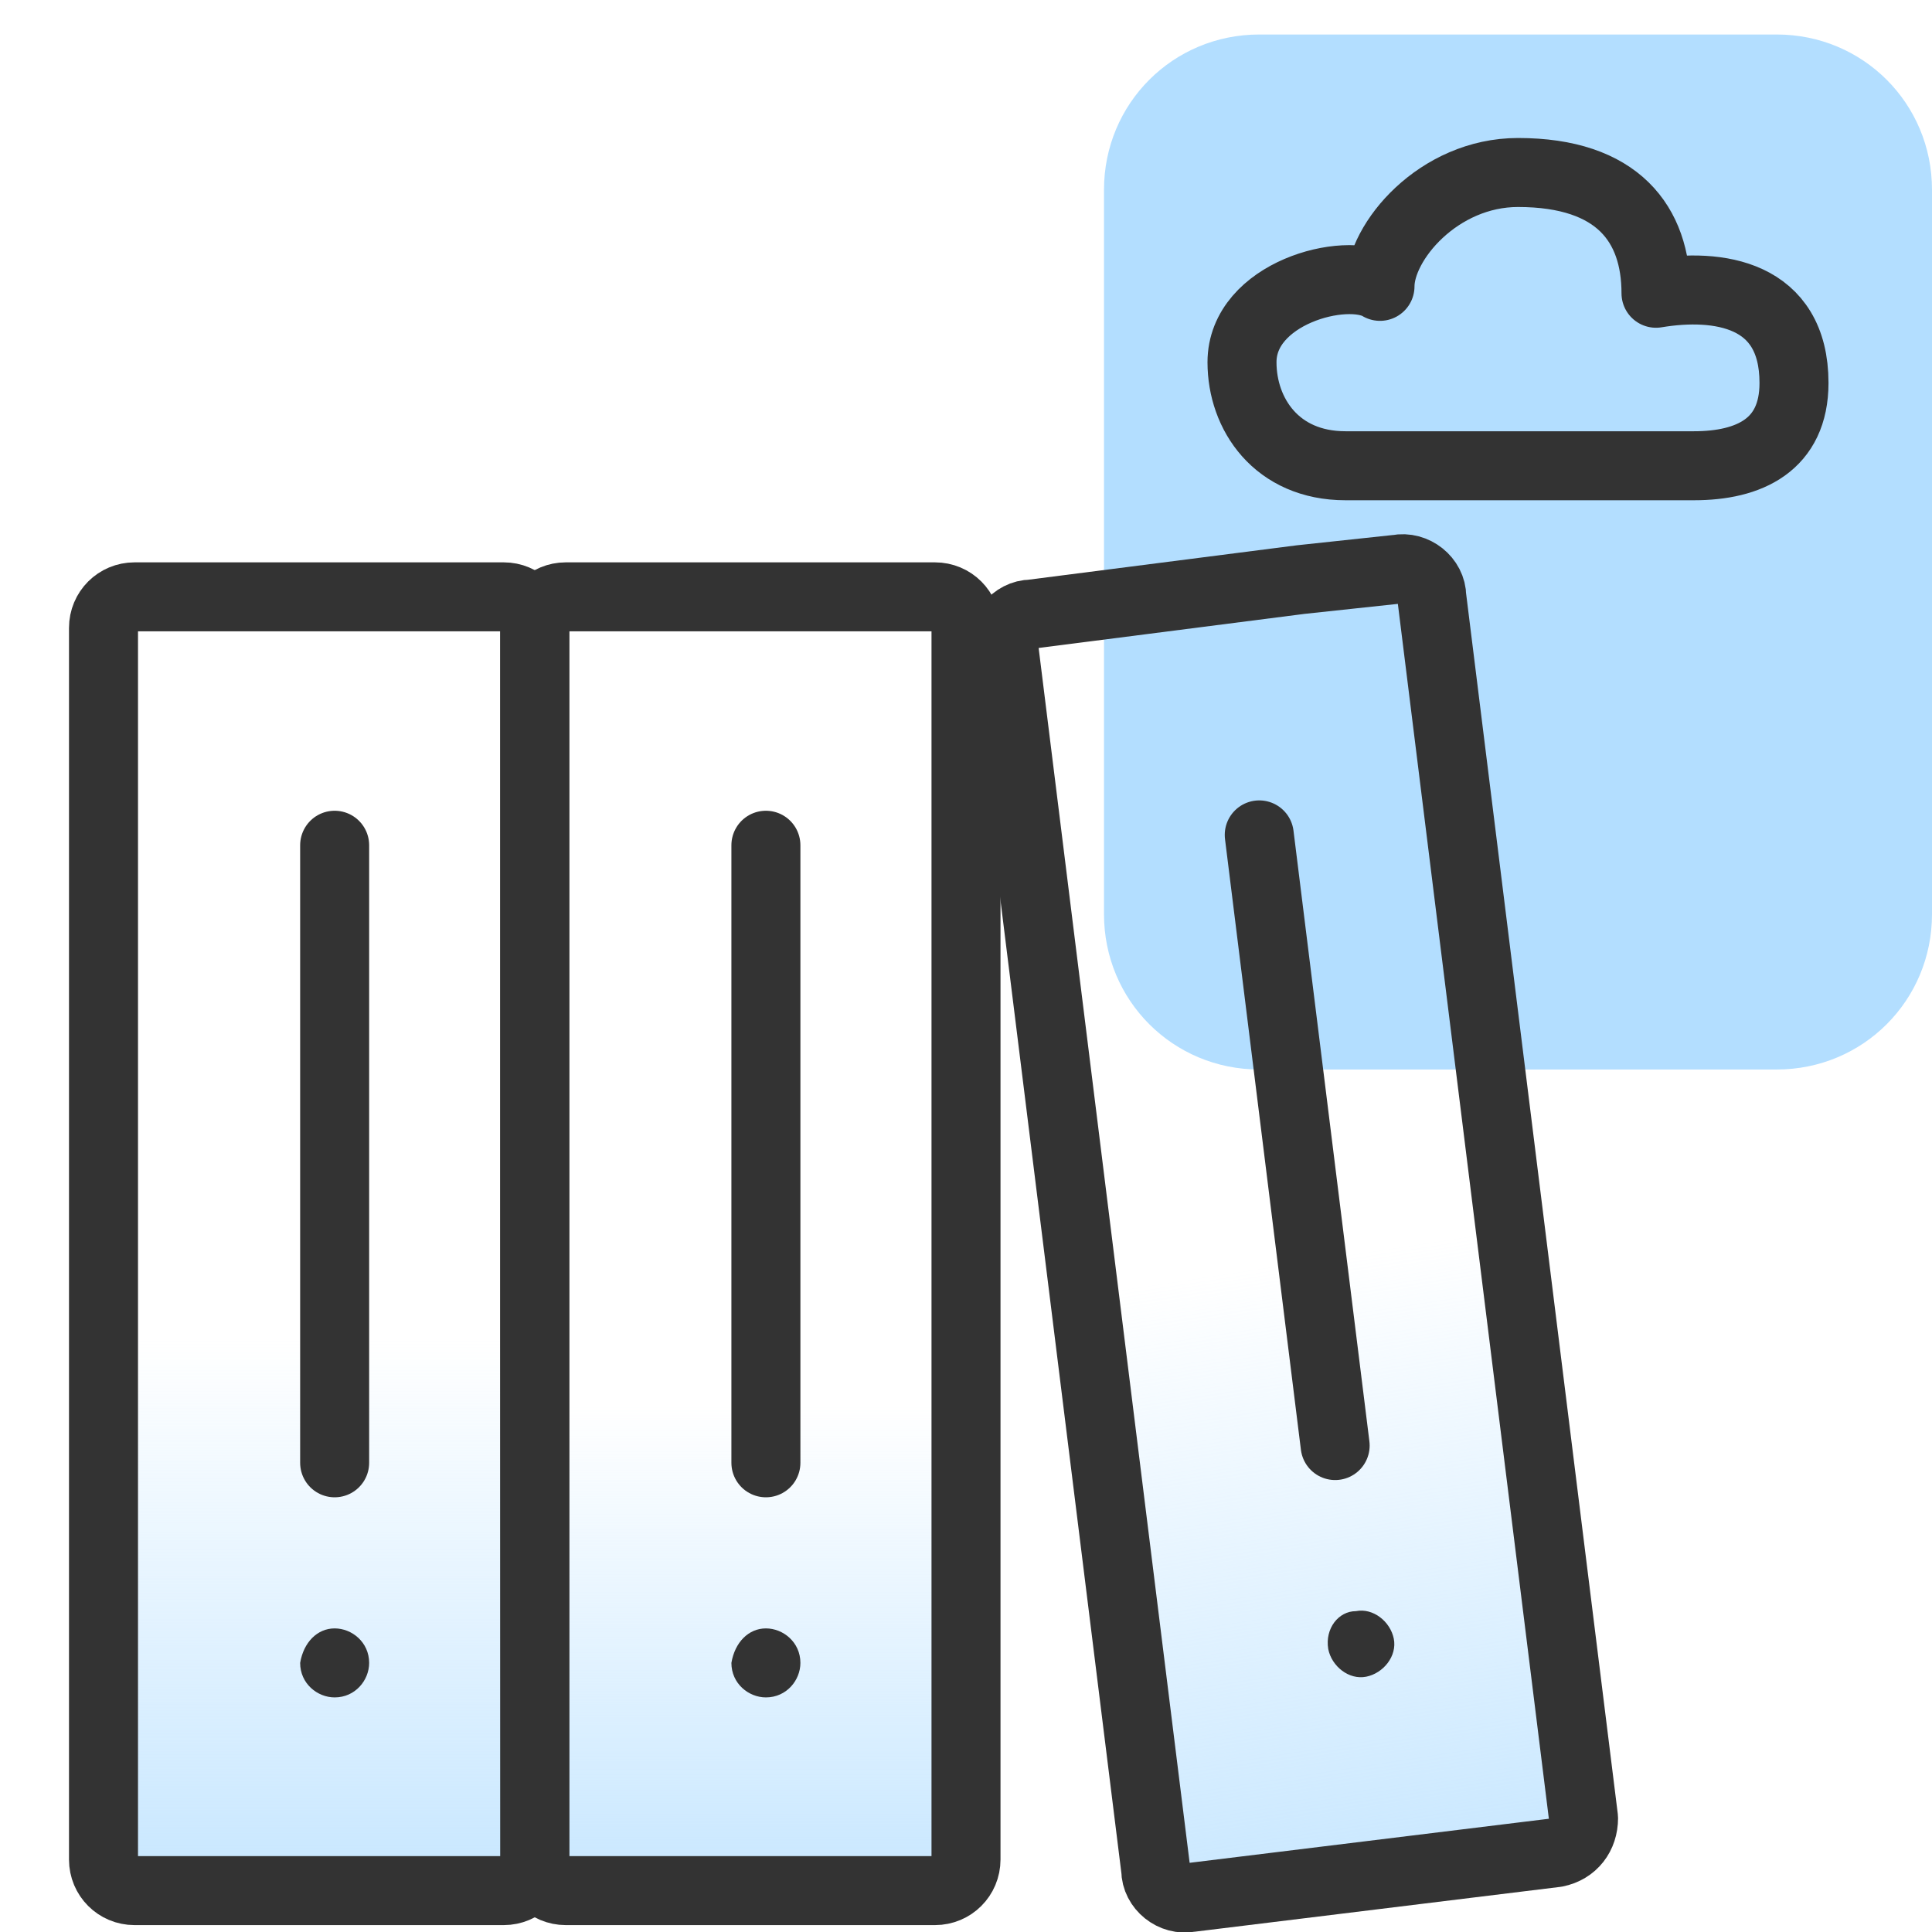
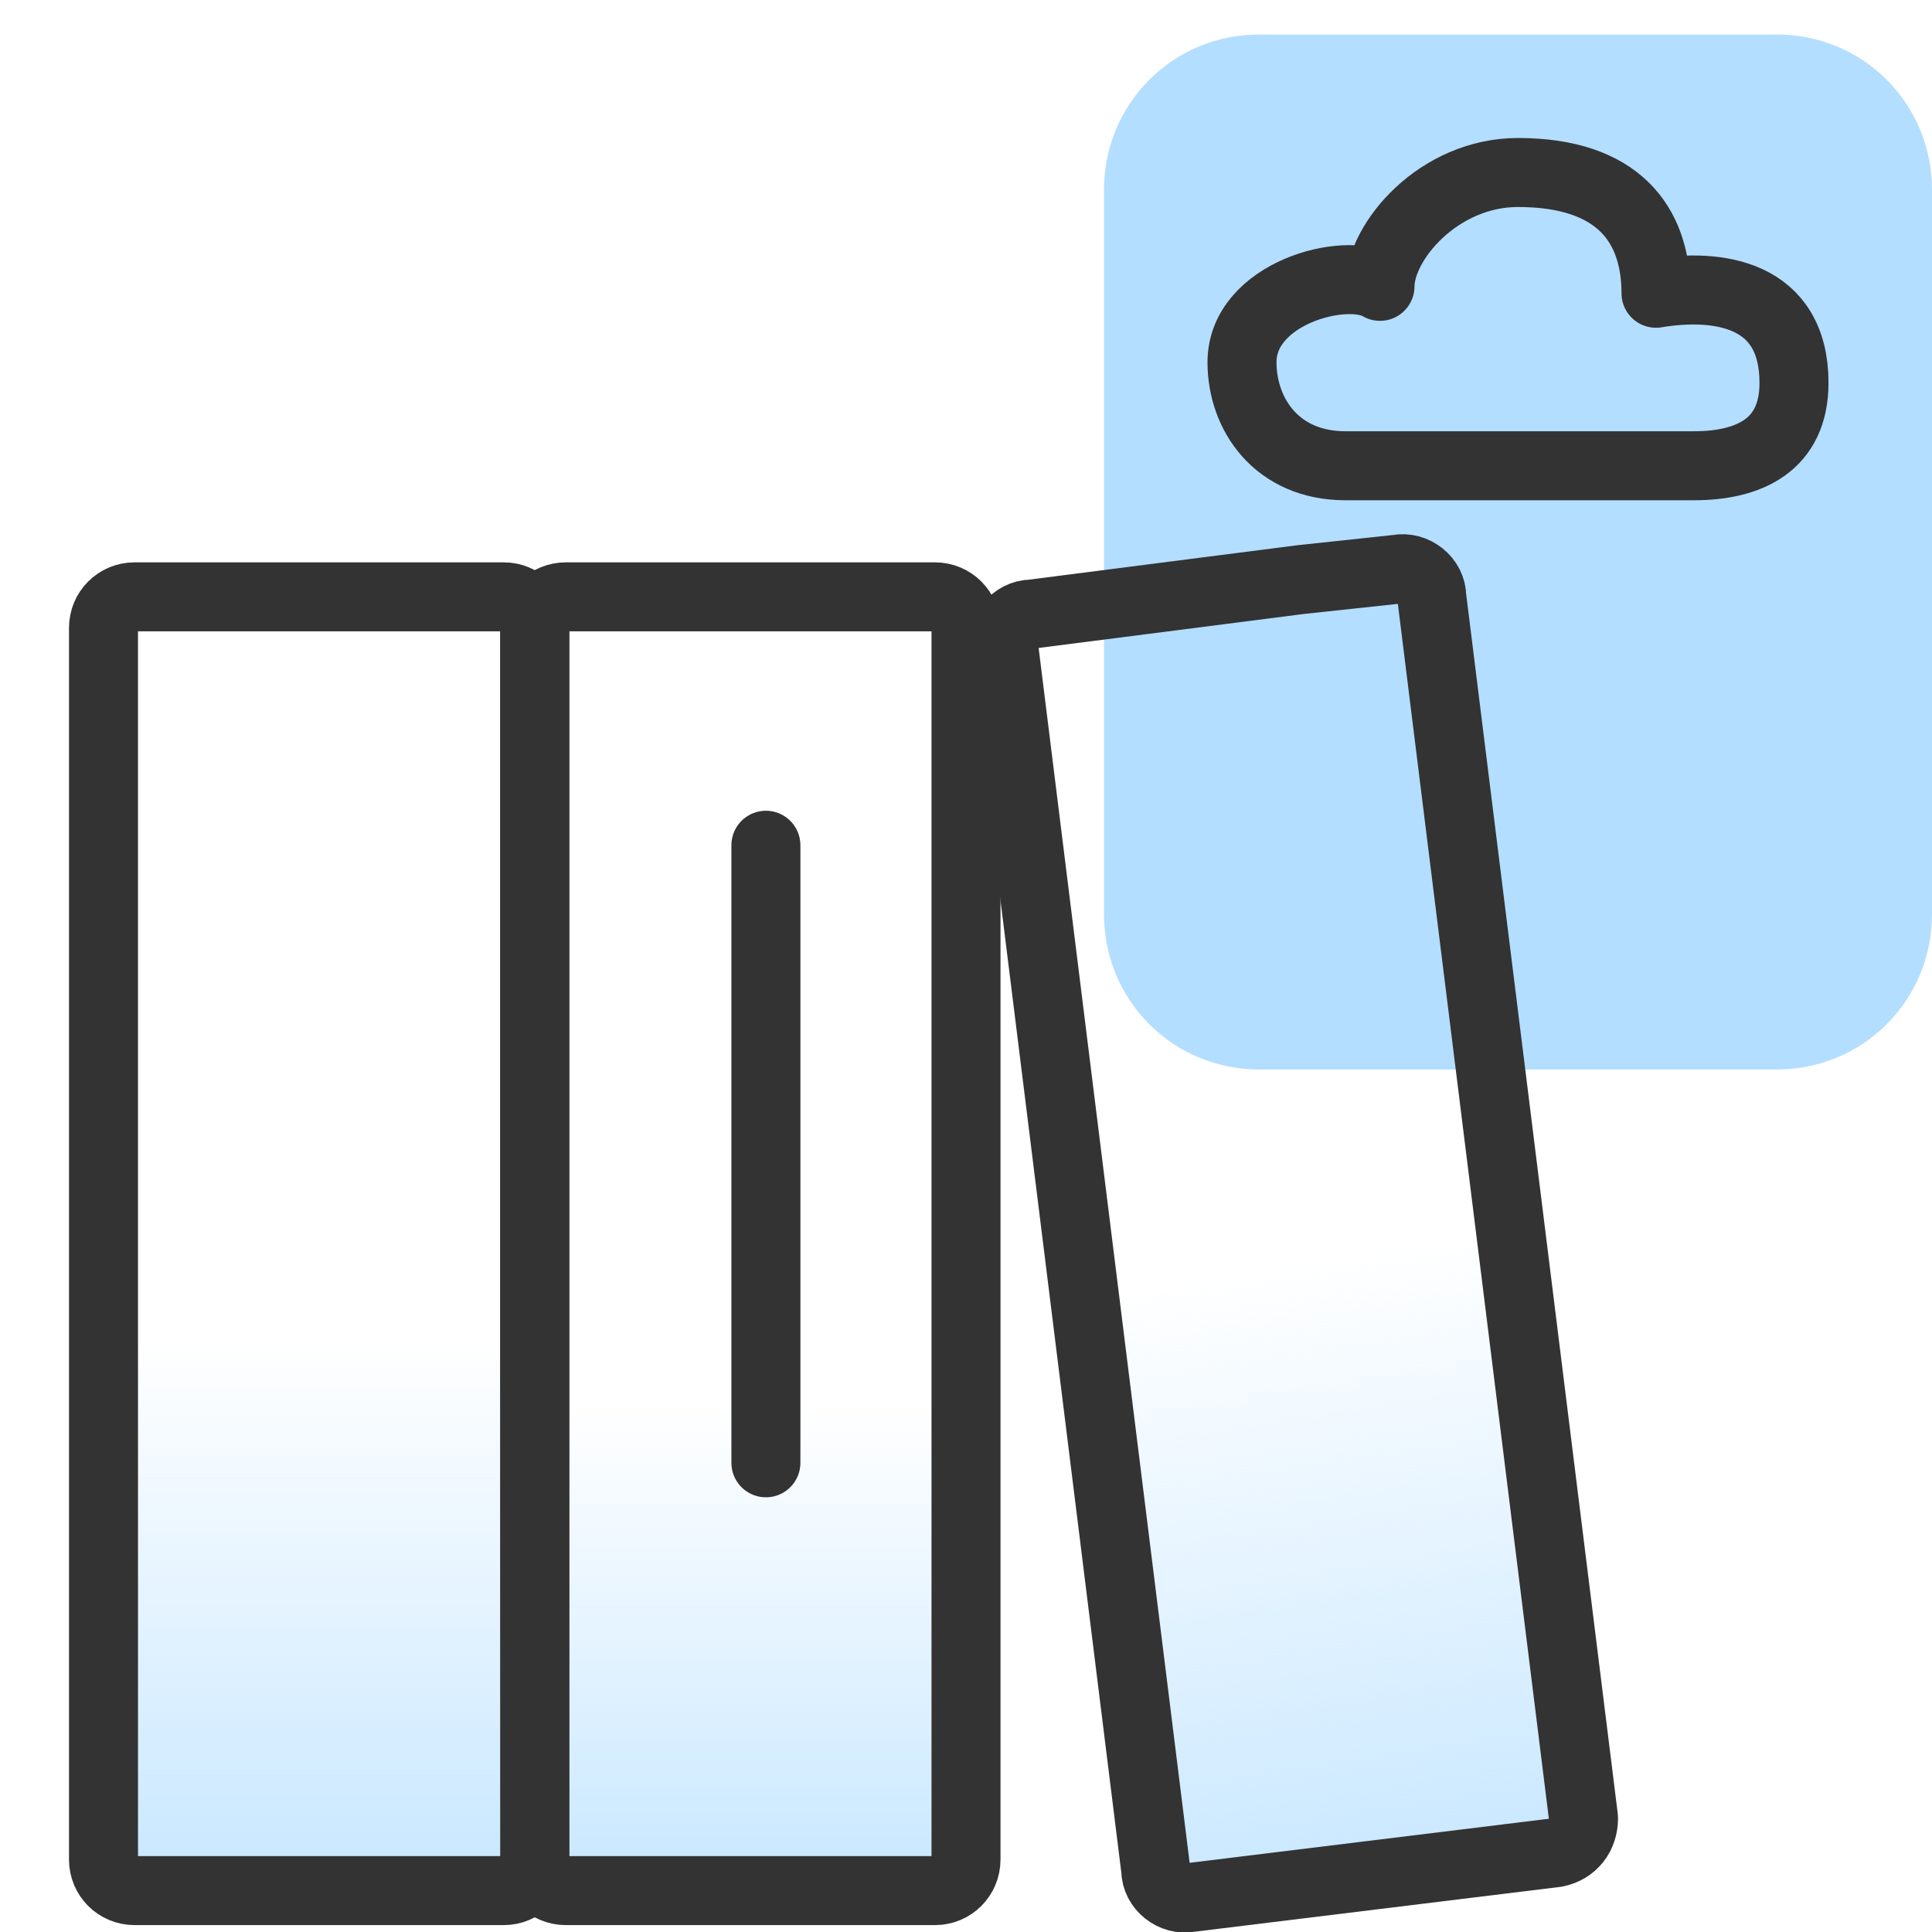
<svg xmlns="http://www.w3.org/2000/svg" version="1.1" id="Layer_1" x="0px" y="0px" viewBox="0 0 56 56" style="enable-background:new 0 0 56 56;" xml:space="preserve">
  <style type="text/css">
	.st0{fill:#B3DEFF;}
	.st1{fill:none;stroke:#333333;stroke-width:2;stroke-linecap:round;stroke-linejoin:round;}
	.st2{fill:url(#SVGID_1_);stroke:#333333;stroke-width:2;stroke-linecap:round;stroke-linejoin:round;stroke-miterlimit:10;}
	.st3{fill:none;stroke:#333333;stroke-width:2;stroke-linecap:round;stroke-linejoin:round;stroke-miterlimit:10;}
	.st4{fill:#333333;}
	.st5{fill:url(#SVGID_2_);stroke:#333333;stroke-width:2;stroke-linecap:round;stroke-linejoin:round;stroke-miterlimit:10;}
	.st6{fill:url(#SVGID_3_);stroke:#333333;stroke-width:2;stroke-linecap:round;stroke-linejoin:round;stroke-miterlimit:10;}
</style>
  <g>
    <path class="st0" d="M36.5,1h15C54,1,56,3,56,5.5v21c0,2.5-2,4.5-4.5,4.5h-15C34,31,32,29,32,26.5v-21C32,3,34,1,36.5,1z" />
    <path class="st1" d="M49.1,13.5H39c-2,0-3-1.5-3-3c0-2,3-2.8,4-2.2C40,7,41.7,5,44,5c2.9,0,4,1.5,4,3.5c1.8-0.3,4,0,4,2.6   C52,12.9,50.7,13.5,49.1,13.5z" />
    <linearGradient id="SVGID_1_" gradientUnits="userSpaceOnUse" x1="41.463" y1="-3.582" x2="37.615" y2="21.435" gradientTransform="matrix(1 0 0 -1 0 58)">
      <stop offset="0" style="stop-color:#B3DEFF" />
      <stop offset="1" style="stop-color:#B3DEFF;stop-opacity:0" />
    </linearGradient>
    <path class="st2" d="M45.1,53.7L34.5,55c-0.5,0.1-1-0.3-1-0.8l-4.4-35.4c-0.1-0.5,0.3-1,0.8-1l7.8-1l2.8-0.3c0.5-0.1,1,0.3,1,0.8   l4.4,35.4C45.9,53.2,45.6,53.6,45.1,53.7z" />
-     <path class="st3" d="M38.7,41.9l-2.2-17.7" />
-     <path class="st4" d="M39.3,46.7L39.3,46.7c0.5-0.1,1,0.3,1.1,0.8l0,0c0.1,0.5-0.3,1-0.8,1.1l0,0c-0.5,0.1-1-0.3-1.1-0.8l0,0   C38.4,47.2,38.8,46.7,39.3,46.7z" />
    <linearGradient id="SVGID_2_" gradientUnits="userSpaceOnUse" x1="21.761" y1="-1.997" x2="21.761" y2="17.246" gradientTransform="matrix(1 0 0 -1 0 58)">
      <stop offset="0" style="stop-color:#B3DEFF" />
      <stop offset="1" style="stop-color:#B3DEFF;stop-opacity:0" />
    </linearGradient>
    <path class="st5" d="M27.1,54.8H16.4c-0.5,0-0.9-0.4-0.9-0.9V18.2c0-0.5,0.4-0.9,0.9-0.9h7.9h2.8c0.5,0,0.9,0.4,0.9,0.9v35.7   C28,54.4,27.6,54.8,27.1,54.8z" />
    <path class="st3" d="M22.2,42.4V24.5" />
-     <path class="st4" d="M22.2,47.2L22.2,47.2c0.5,0,1,0.4,1,1l0,0c0,0.5-0.4,1-1,1l0,0c-0.5,0-1-0.4-1-1l0,0   C21.3,47.6,21.7,47.2,22.2,47.2z" />
    <linearGradient id="SVGID_3_" gradientUnits="userSpaceOnUse" x1="9.254" y1="-2.478" x2="9.254" y2="19.171" gradientTransform="matrix(1 0 0 -1 0 58)">
      <stop offset="0" style="stop-color:#B3DEFF" />
      <stop offset="1" style="stop-color:#B3DEFF;stop-opacity:0" />
    </linearGradient>
    <path class="st6" d="M14.6,54.8H3.9c-0.5,0-0.9-0.4-0.9-0.9V18.2c0-0.5,0.4-0.9,0.9-0.9h7.9h2.8c0.5,0,0.9,0.4,0.9,0.9v35.7   C15.5,54.4,15.1,54.8,14.6,54.8z" />
-     <path class="st3" d="M9.7,42.4V24.5" />
-     <path class="st4" d="M9.7,47.2L9.7,47.2c0.5,0,1,0.4,1,1l0,0c0,0.5-0.4,1-1,1h0c-0.5,0-1-0.4-1-1l0,0C8.8,47.6,9.2,47.2,9.7,47.2z" />
  </g>
</svg>